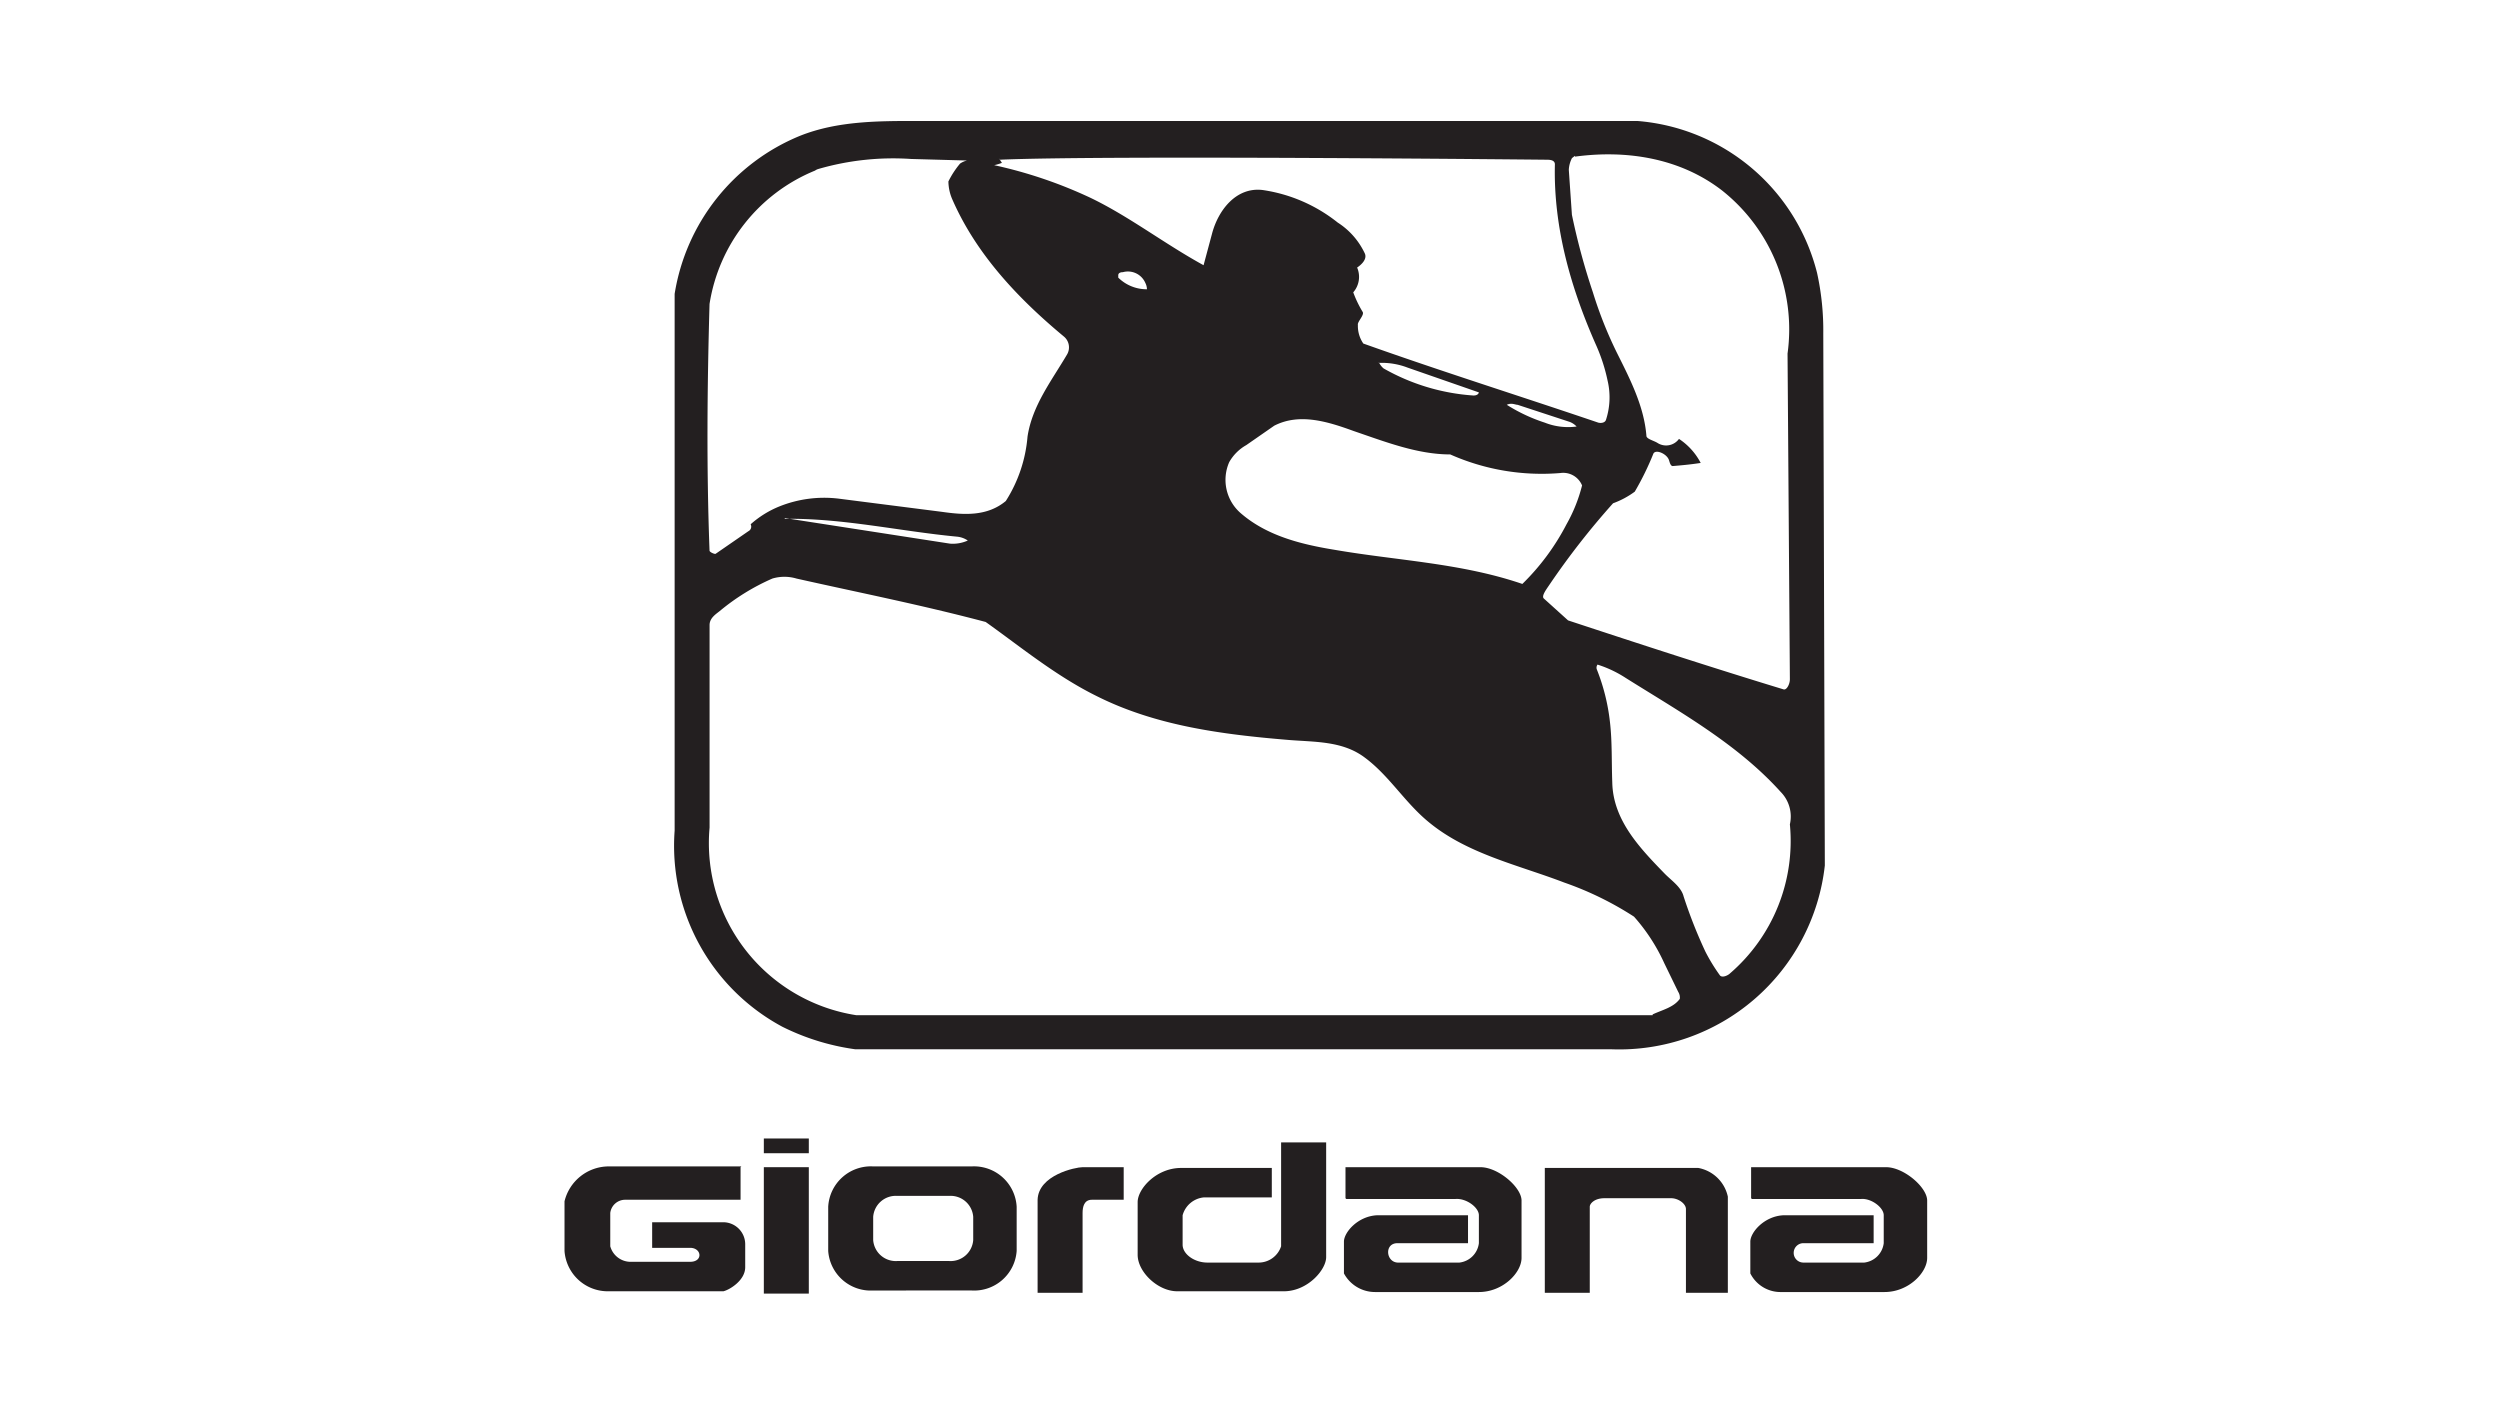
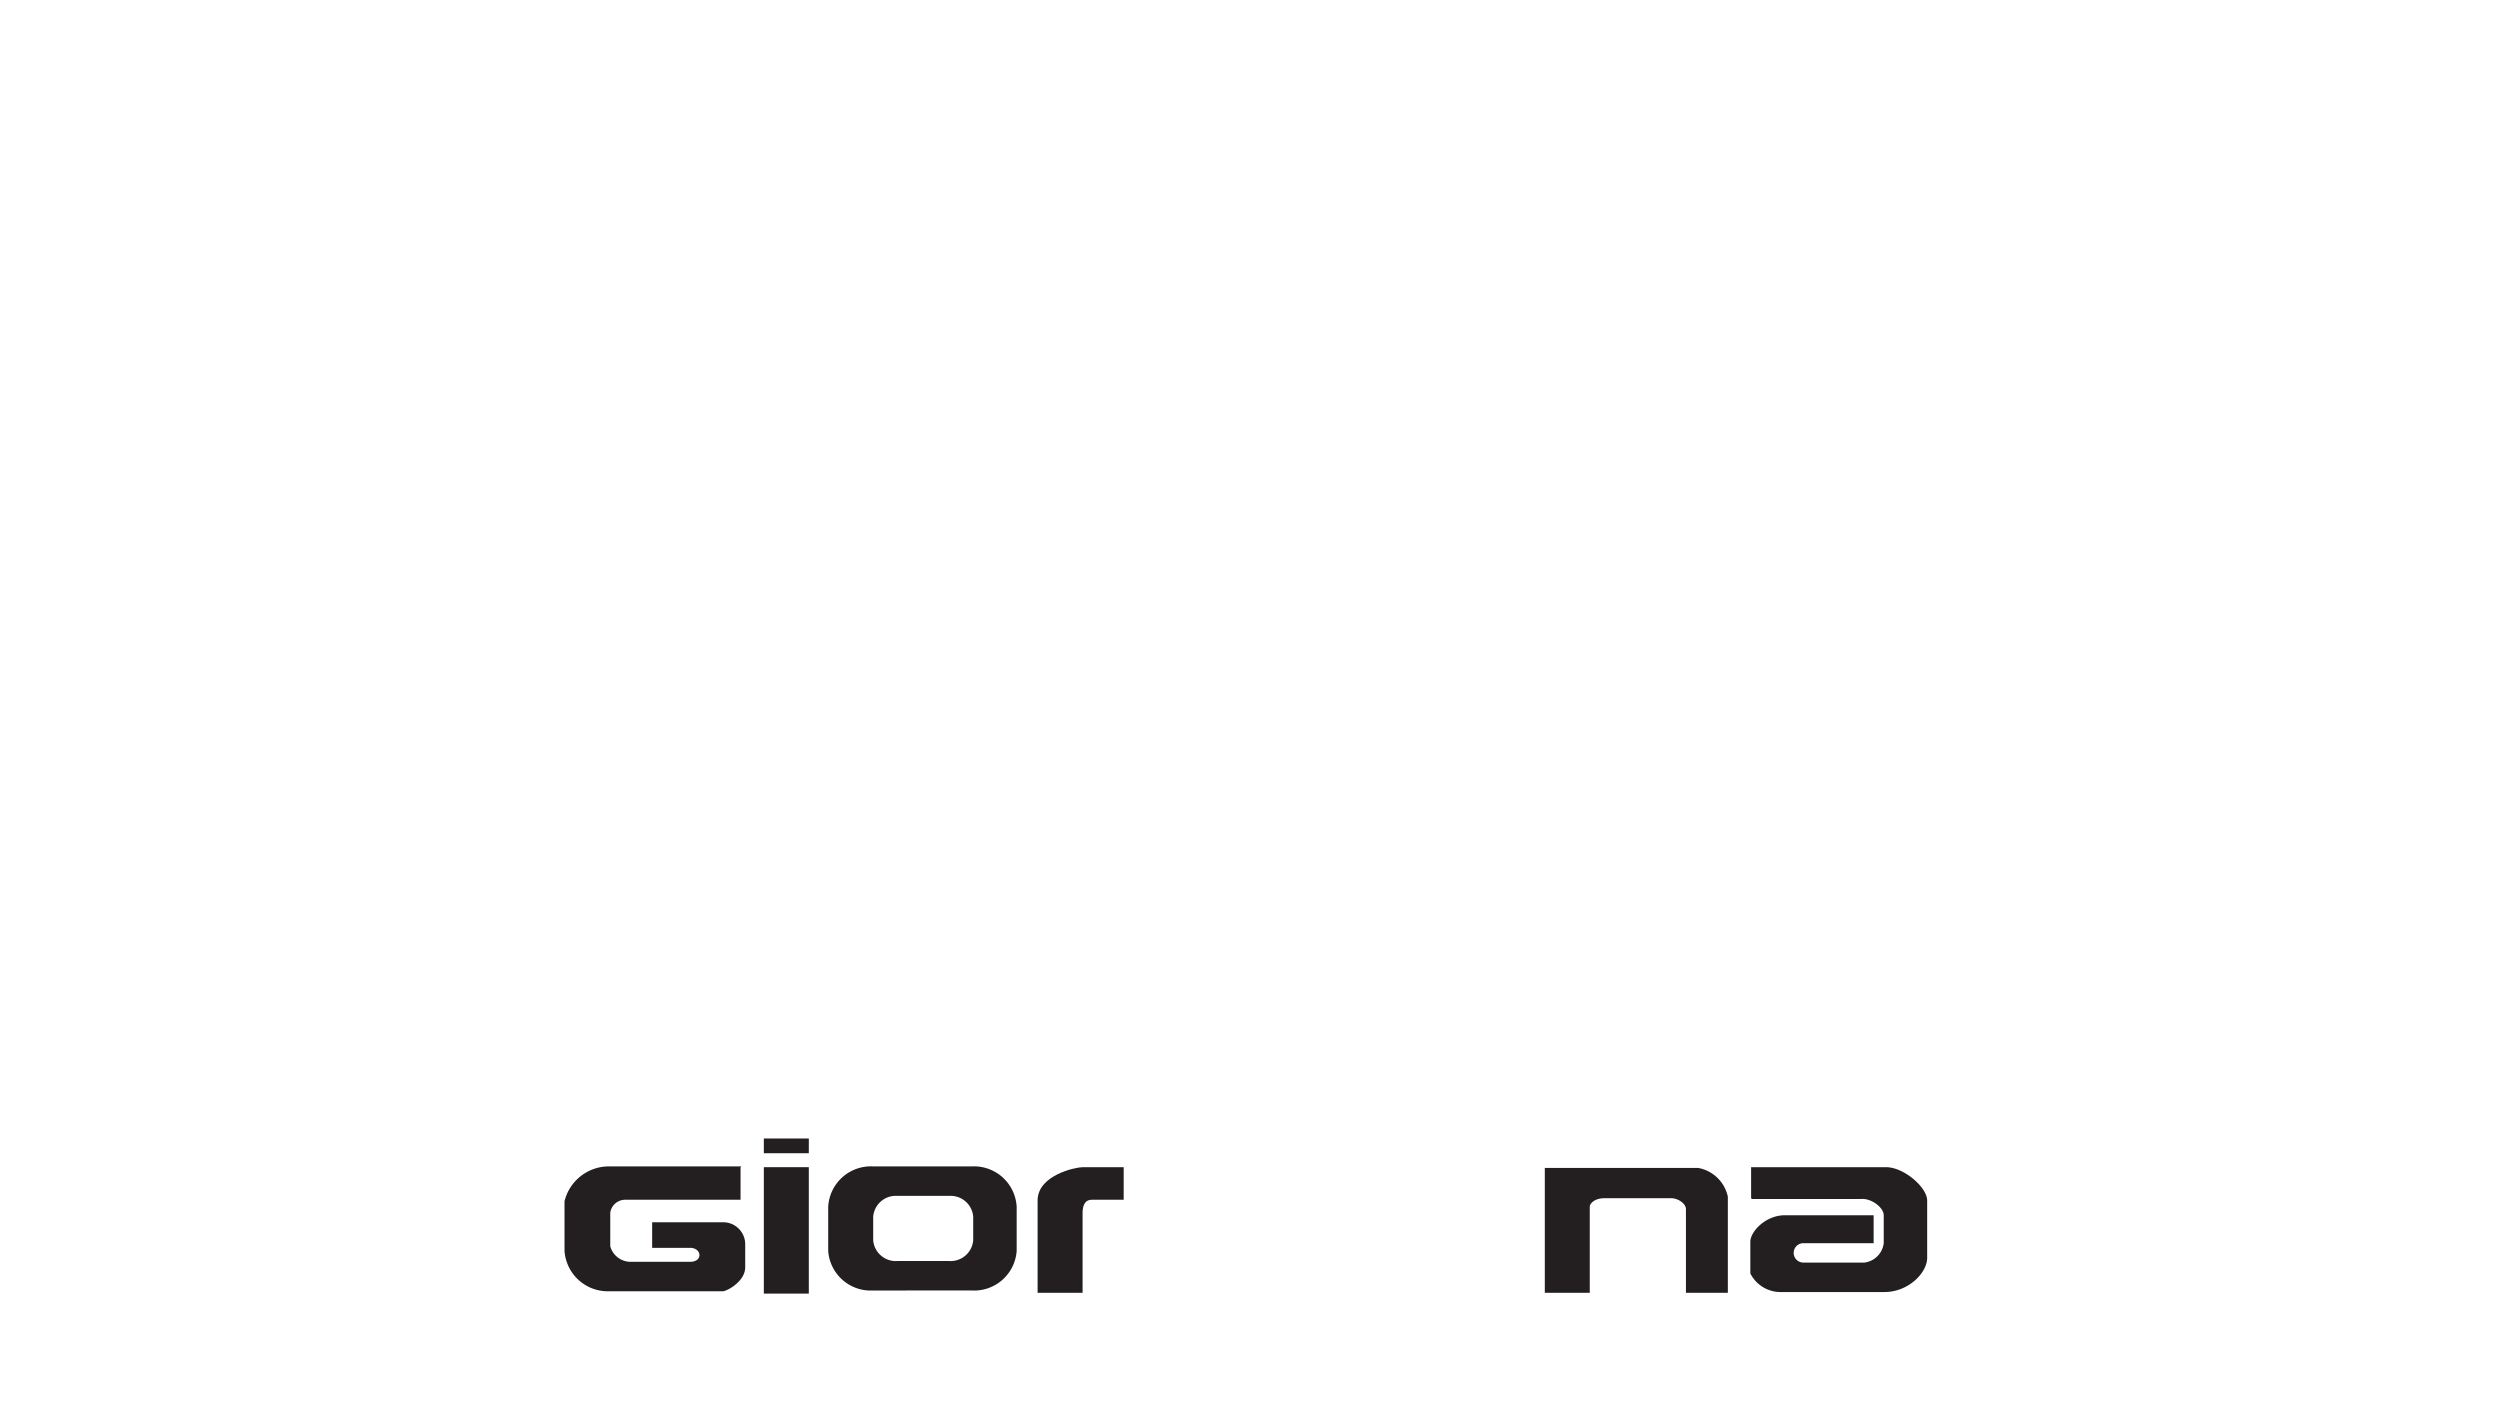
<svg xmlns="http://www.w3.org/2000/svg" width="248" height="140" viewBox="0 0 248 140">
  <g id="Group_1224" data-name="Group 1224" transform="translate(3019 10442)">
    <g id="Sponsor-GiordanaCycling" transform="translate(-2963 -10430)">
-       <path id="Path_728" data-name="Path 728" d="M58.189,15.31v.231a4.005,4.005,0,0,0,2.847,1.154,1.449,1.449,0,0,0-.154-.615A1.882,1.882,0,0,0,58.65,15c-.231,0-.462.077-.462.308ZM96.733,28.158a16.652,16.652,0,0,0,3.77,1.769,6.29,6.29,0,0,0,3.154.385,1.817,1.817,0,0,0-.692-.462L97.81,28.158c-.231,0-.615-.231-1.077,0h0ZM84.039,23.927a1.852,1.852,0,0,0,.462.615,20.838,20.838,0,0,0,8.924,2.693c.077,0,.462,0,.539-.308l-7.078-2.462A7.144,7.144,0,0,0,84.039,24h0ZM25.107,39.39l16.387,2.539a3.6,3.6,0,0,0,1.769-.308,2.292,2.292,0,0,0-1.077-.385c-5.693-.539-11.309-1.846-17.079-1.769h0Zm80.55,15a20.07,20.07,0,0,1,1.308,5.232c.231,2,.154,4,.231,6,.077,3.77,2.77,6.539,5.232,9.078.692.692,1.616,1.308,1.846,2.231a47.354,47.354,0,0,0,2.154,5.462,17.882,17.882,0,0,0,1.462,2.385c.231.231.769,0,1-.231a17.335,17.335,0,0,0,5.924-14.771,3.48,3.48,0,0,0-.923-3.231c-4.308-4.77-10-7.924-15.387-11.309a11.446,11.446,0,0,0-2.77-1.308.509.509,0,0,0-.077.462h0Zm-32-24.157-2.77,1.923a4.465,4.465,0,0,0-1.693,1.693,4.372,4.372,0,0,0,1.077,5c2.616,2.308,6.078,3.154,9.386,3.693,6.232,1.077,12.54,1.308,18.618,3.385a23.2,23.2,0,0,0,4.385-5.924,15.468,15.468,0,0,0,1.539-3.847,2.02,2.02,0,0,0-2.154-1.231,22.359,22.359,0,0,1-10.925-1.846c-3.231,0-6.386-1.231-9.54-2.308-2.539-.923-5.385-1.846-7.924-.539h0ZM46.341,3.693l.308.462a4.78,4.78,0,0,1-.769.231,44.866,44.866,0,0,1,9.54,3.231c3.847,1.846,7.309,4.539,11.232,6.693l.846-3.154c.615-2.308,2.385-4.616,5-4.308a15.529,15.529,0,0,1,7.463,3.231,7.336,7.336,0,0,1,2.693,3.077c.231.539-.308,1.077-.769,1.385A2.332,2.332,0,0,1,81.5,17a11.171,11.171,0,0,0,.923,1.923c.231.308-.539,1-.462,1.308A3.067,3.067,0,0,0,82.5,22.08c7.77,2.77,15.618,5.232,23.311,7.847.308.077.692,0,.769-.308a7.2,7.2,0,0,0,.154-3.847,17.338,17.338,0,0,0-1.077-3.385c-2.539-5.693-4.308-11.771-4.154-18.08,0-.385-.385-.462-.769-.462,0,0-43.853-.462-54.316,0h0ZM103.5,3.462a3.067,3.067,0,0,0-.308.231,2.852,2.852,0,0,0-.308,1.154l.308,4.462A66.8,66.8,0,0,0,105.273,17a40.609,40.609,0,0,0,2.385,6c1.308,2.616,2.693,5.308,2.924,8.232,0,.308.692.462,1.077.692a1.577,1.577,0,0,0,2.154-.385,6.374,6.374,0,0,1,2.154,2.385c-1,.154-1.846.231-2.77.308-.231,0-.308-.385-.385-.615-.231-.615-1.308-1.077-1.539-.615a28.365,28.365,0,0,1-1.846,3.77,8.482,8.482,0,0,1-2.154,1.154,76.448,76.448,0,0,0-6.309,8.078c-.308.462-.846,1.154-.539,1.385l2.385,2.154c7.232,2.385,14.31,4.693,21.388,6.847.308.077.615-.539.615-1l-.231-32.312a17.581,17.581,0,0,0-6.462-16.156c-4.154-3.231-9.463-4.078-14.618-3.385h0ZM28.415,4.77a1.128,1.128,0,0,0-.308.154A17.156,17.156,0,0,0,17.644,18.157c-.231,8.155-.308,16.31,0,24.465,0,.154.539.385.615.308L21.491,40.7a.507.507,0,0,0,.231-.692,9.843,9.843,0,0,1,2.847-1.769,11.948,11.948,0,0,1,5.924-.769l10.232,1.308c2.154.308,4.462.462,6.309-1.077a14.025,14.025,0,0,0,2.154-6.386c.462-3.077,2.385-5.539,3.924-8.155a1.394,1.394,0,0,0-.308-1.769c-4.539-3.77-8.694-8.155-11.079-13.617A4.564,4.564,0,0,1,41.34,6a8.736,8.736,0,0,1,1.154-1.769,1.972,1.972,0,0,1,.692-.308L37.647,3.77a26.638,26.638,0,0,0-9.232,1h0ZM111.2,88.628c1-.462,2.077-.692,2.693-1.539a1.034,1.034,0,0,0-.154-.692l-1.385-2.847a18.317,18.317,0,0,0-3-4.616,32.1,32.1,0,0,0-6.924-3.385c-4.616-1.77-9.694-2.847-13.54-6.078-2.308-1.923-3.847-4.539-6.232-6.309-2.231-1.693-5-1.539-7.693-1.769-6.462-.539-13-1.385-18.849-4.308-4.078-2-7.617-4.924-11.079-7.386-6.386-1.693-12.617-2.924-18.772-4.308a4.192,4.192,0,0,0-2.385,0,21.856,21.856,0,0,0-5.232,3.231c-.385.308-1,.692-1,1.385v20.08A17.277,17.277,0,0,0,32.185,88.705H111.2ZM26.646,1.462C30.339,0,34.339,0,38.263,0h71.4a20.011,20.011,0,0,1,17.849,15.079,26.5,26.5,0,0,1,.615,6l.154,52.777a20.518,20.518,0,0,1-21.157,18.233H32.108a23.271,23.271,0,0,1-7.232-2.231A20.371,20.371,0,0,1,14.182,70.4V17.156A20.427,20.427,0,0,1,26.646,1.462Z" transform="translate(-3.258)" fill="#231f20" fill-rule="evenodd" />
      <path id="Path_729" data-name="Path 729" d="M30.162,147.44V134.9H25.7v12.54Z" transform="translate(-5.928 -31.115)" fill="#231f20" fill-rule="evenodd" />
      <path id="Path_730" data-name="Path 730" d="M30.162,132.662V131.2H25.7v1.462Z" transform="translate(-5.928 -30.262)" fill="#231f20" fill-rule="evenodd" />
      <path id="Path_731" data-name="Path 731" d="M69.54,134.9v3.231H66.385c-.769,0-.923.692-.923,1.308v7.924H61v-9.232c.077-2.462,3.77-3.231,4.462-3.231H69.54Z" transform="translate(-14.07 -31.115)" fill="#231f20" fill-rule="evenodd" />
      <path id="Path_732" data-name="Path 732" d="M17.464,134.877v3.231H6a1.488,1.488,0,0,0-1.462,1.308v3.308a2.1,2.1,0,0,0,1.923,1.539h6c1.308,0,1.154-1.385,0-1.385H8.694v-2.539h7a2.186,2.186,0,0,1,2.231,2.154V144.8c0,1.308-1.539,2.231-2.154,2.385H4.154a4.3,4.3,0,0,1-4.154-4v-4.924A4.53,4.53,0,0,1,4.308,134.8H17.541Z" transform="translate(0 -31.092)" fill="#231f20" fill-rule="evenodd" />
-       <path id="Path_733" data-name="Path 733" d="M100.654,137.977V134.9H114.04c1.77,0,4.078,2,4.078,3.308V143.9c0,1.462-1.846,3.385-4.231,3.385H103.654a3.507,3.507,0,0,1-3.154-1.846v-3.154c0-.923,1.385-2.539,3.308-2.616h9v2.77h-7c-1.308,0-1.154,1.846,0,1.923h6.155a2.2,2.2,0,0,0,1.923-1.923v-2.77c0-.769-1.231-1.693-2.308-1.616H100.731Z" transform="translate(-23.181 -31.115)" fill="#231f20" fill-rule="evenodd" />
      <path id="Path_734" data-name="Path 734" d="M152.977,137.977V134.9h13.387c1.77,0,4.078,2,4.078,3.308V143.9c0,1.462-1.846,3.385-4.231,3.385H155.977a3.354,3.354,0,0,1-3.077-1.846v-3.154c0-.923,1.385-2.539,3.308-2.616h8.924v2.77h-7a.962.962,0,0,0,0,1.923h6.078a2.2,2.2,0,0,0,1.923-1.923v-2.77c0-.769-1.231-1.693-2.231-1.616H153.054Z" transform="translate(-35.267 -31.115)" fill="#231f20" fill-rule="evenodd" />
      <path id="Path_735" data-name="Path 735" d="M126.4,147.463V135h15.233a3.68,3.68,0,0,1,2.924,2.847v9.54H140.4v-8.309c0-.539-.769-1.077-1.462-1.077h-6.616c-1,0-1.462.539-1.462.846v8.54H126.4Z" transform="translate(-29.155 -31.138)" fill="#231f20" fill-rule="evenodd" />
-       <path id="Path_736" data-name="Path 736" d="M88.133,131.7H92.6v11.386c0,1.231-1.77,3.308-4.078,3.385H77.824c-1.923,0-3.924-1.923-3.924-3.616v-5.232c0-1.308,1.846-3.385,4.308-3.385h9v2.924h-6.77a2.416,2.416,0,0,0-2.077,1.769v2.924c0,.923,1.154,1.77,2.462,1.77H85.9a2.347,2.347,0,0,0,2.231-1.616V131.777h0Z" transform="translate(-17.045 -30.377)" fill="#231f20" fill-rule="evenodd" />
      <path id="Path_737" data-name="Path 737" d="M38.462,147.11A4.229,4.229,0,0,1,34,143.186V138.8a4.238,4.238,0,0,1,4.462-4h9.771a4.238,4.238,0,0,1,4.462,4v4.385a4.229,4.229,0,0,1-4.462,3.924ZM46,144.186a2.248,2.248,0,0,0,2.385-2.077V139.8A2.248,2.248,0,0,0,46,137.724H40.847a2.248,2.248,0,0,0-2.385,2.077v2.308a2.248,2.248,0,0,0,2.385,2.077Z" transform="translate(-7.842 -31.092)" fill="#231f20" fill-rule="evenodd" />
    </g>
-     <rect id="Rectangle_1257" data-name="Rectangle 1257" width="248" height="140" transform="translate(-3019 -10442)" fill="none" />
  </g>
</svg>